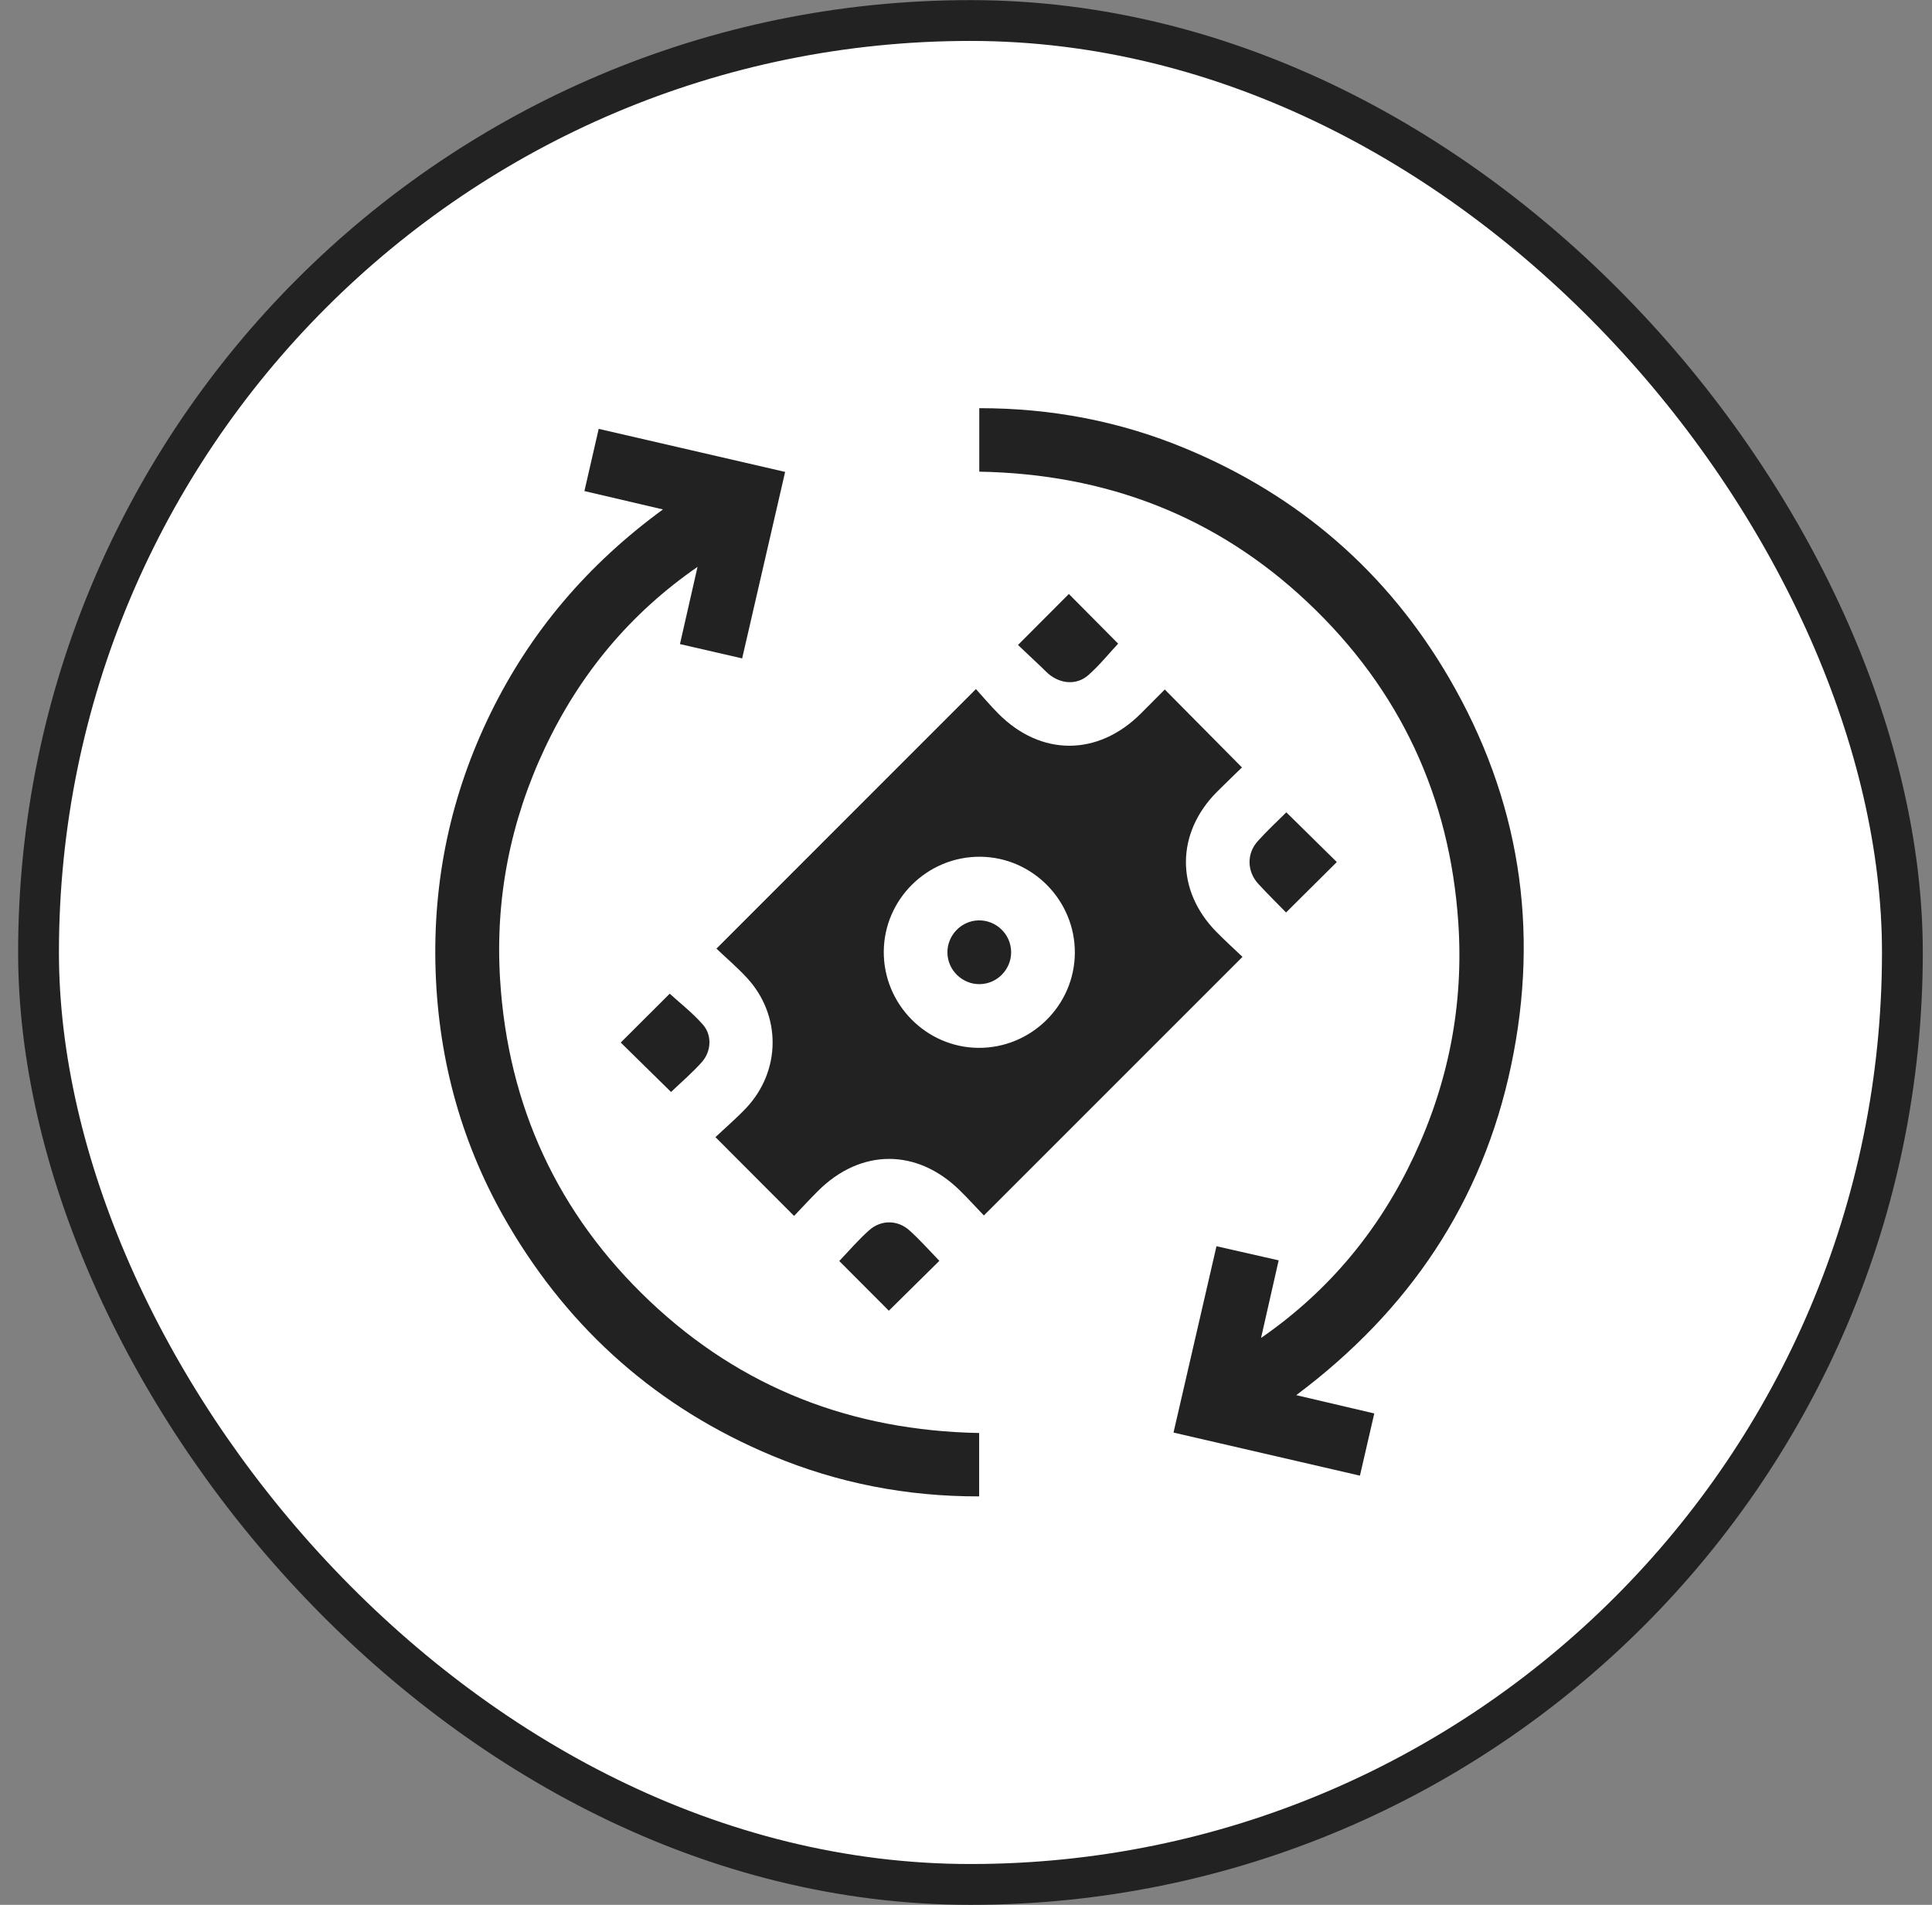
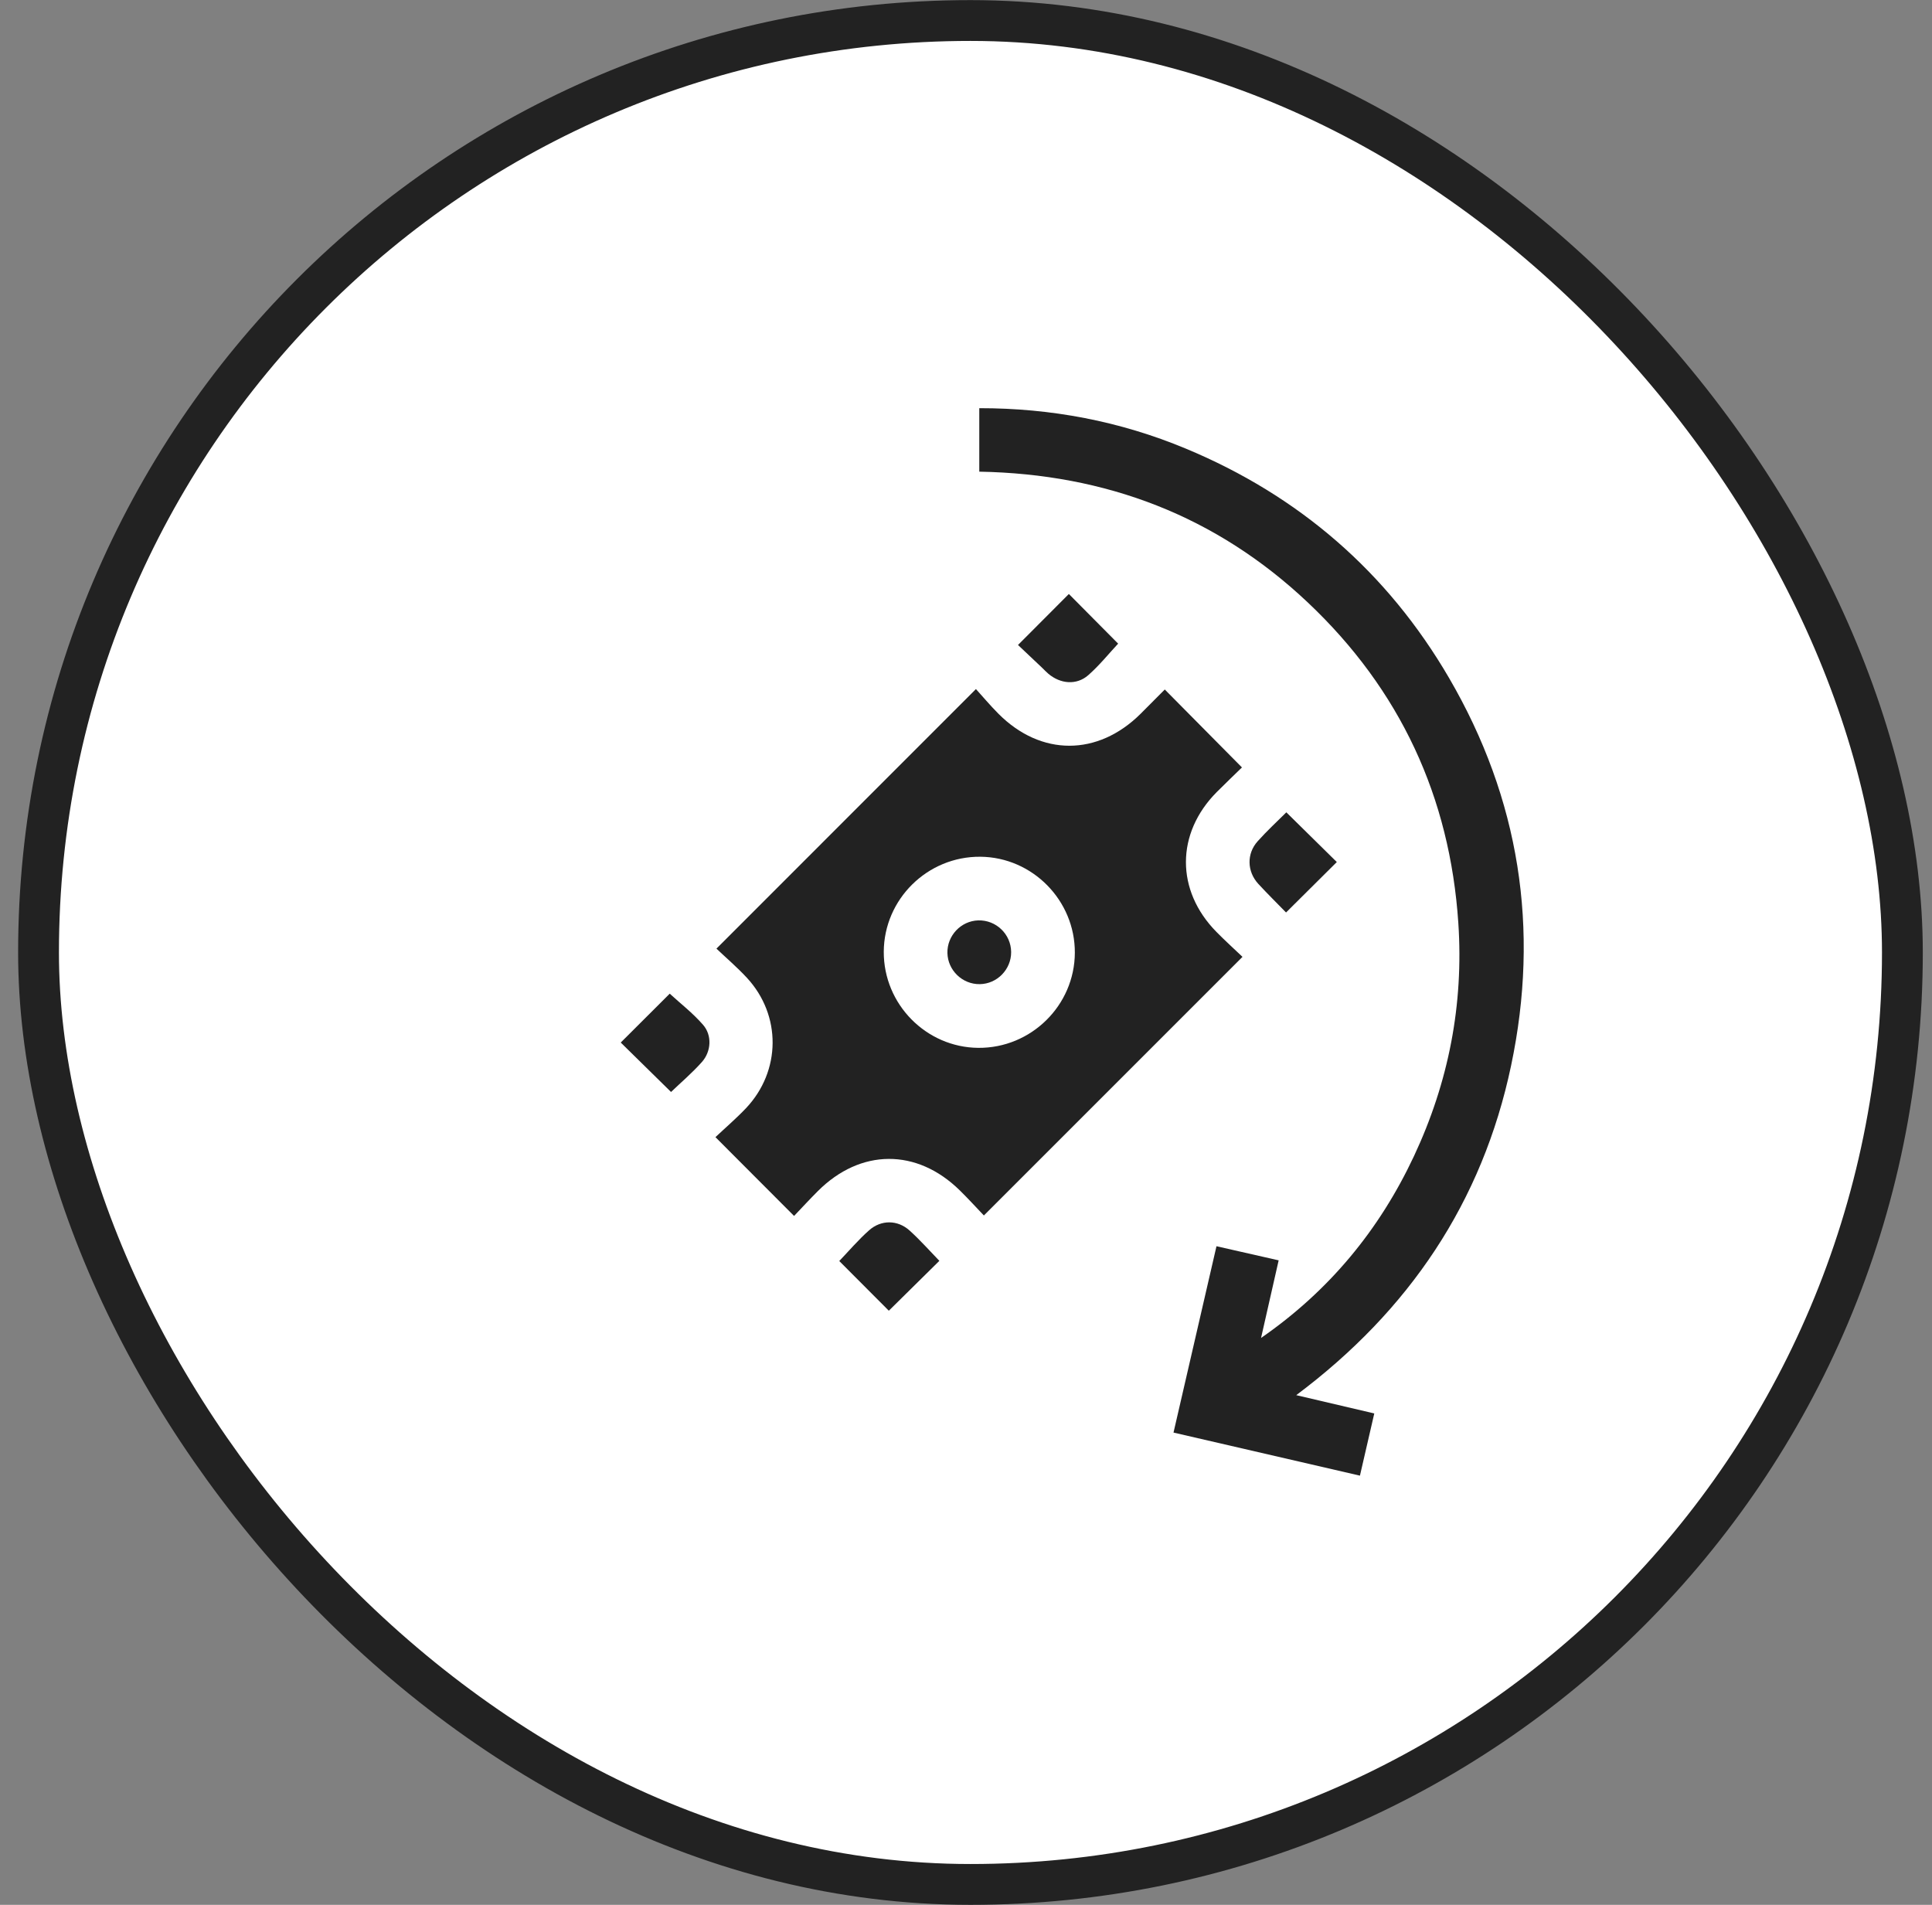
<svg xmlns="http://www.w3.org/2000/svg" width="71" height="70" viewBox="0 0 71 70" fill="none">
  <rect x="0" y="0" width="71" height="70" fill="#808080" stroke="none" />
  <rect x="1.416" y="0.754" width="68.496" height="68.496" rx="34.248" fill="white" />
  <rect x="1.416" y="0.754" width="68.496" height="68.496" rx="34.248" stroke="#222222" stroke-width="1.5" />
  <g clip-path="url(#clip0_1807_86351)">
    <path d="M26.294 41.787C26.659 41.443 27.054 41.104 27.411 40.729C28.707 39.361 28.723 37.308 27.445 35.929C27.084 35.54 26.676 35.191 26.329 34.861C29.514 31.675 32.653 28.534 35.865 25.322C36.102 25.583 36.385 25.921 36.695 26.232C38.255 27.797 40.342 27.794 41.915 26.232C42.218 25.93 42.52 25.624 42.805 25.338C43.748 26.29 44.676 27.228 45.641 28.202C45.361 28.476 45.034 28.787 44.715 29.107C43.21 30.622 43.203 32.725 44.705 34.248C45.023 34.572 45.36 34.875 45.661 35.163C42.48 38.344 39.34 41.484 36.157 44.667C35.885 44.383 35.589 44.056 35.275 43.748C33.694 42.192 31.623 42.203 30.053 43.774C29.751 44.076 29.462 44.39 29.182 44.684C28.216 43.715 27.291 42.788 26.293 41.789L26.294 41.787ZM39.5 35.013C39.508 33.088 37.942 31.5 36.026 31.484C34.084 31.468 32.486 33.043 32.478 34.978C32.472 36.903 34.035 38.491 35.952 38.507C37.892 38.523 39.492 36.947 39.5 35.013Z" fill="#222222" />
    <path d="M35.988 17.333V15C38.627 14.998 41.156 15.477 43.576 16.485C47.736 18.216 50.984 21.024 53.251 24.912C55.841 29.354 56.592 34.132 55.532 39.159C54.475 44.178 51.782 48.169 47.636 51.27C48.621 51.501 49.545 51.717 50.504 51.942C50.327 52.711 50.157 53.451 49.977 54.228C47.686 53.698 45.429 53.177 43.126 52.645C43.652 50.358 44.173 48.1 44.705 45.797C45.472 45.972 46.213 46.14 46.99 46.316C46.77 47.286 46.557 48.227 46.343 49.168C48.839 47.442 50.691 45.2 51.964 42.483C53.235 39.772 53.792 36.914 53.593 33.923C53.285 29.282 51.446 25.338 48.069 22.147C44.7 18.963 40.649 17.417 35.988 17.333Z" fill="#222222" />
-     <path d="M35.983 52.658V54.99C33.337 54.997 30.797 54.507 28.367 53.491C24.199 51.748 20.97 48.909 18.683 45.014C16.991 42.136 16.119 39.005 16.008 35.674C15.898 32.355 16.569 29.192 18.031 26.205C19.499 23.207 21.603 20.738 24.363 18.721C23.362 18.486 22.438 18.271 21.477 18.046C21.652 17.281 21.822 16.543 22.002 15.76C24.289 16.288 26.545 16.809 28.853 17.342C28.326 19.628 27.807 21.884 27.274 24.195C26.5 24.017 25.751 23.845 24.988 23.669C25.21 22.695 25.423 21.764 25.634 20.832C23.15 22.547 21.306 24.776 20.03 27.477C18.756 30.174 18.193 33.019 18.378 35.994C18.667 40.647 20.496 44.612 23.881 47.819C27.257 51.016 31.317 52.572 35.983 52.661V52.658Z" fill="#222222" />
    <path d="M37.412 23.701C38.081 23.03 38.694 22.416 39.28 21.828C39.88 22.433 40.498 23.055 41.091 23.653C40.758 24.009 40.407 24.448 39.992 24.813C39.562 25.188 38.972 25.135 38.528 24.761C38.448 24.694 38.378 24.617 38.303 24.545C38.001 24.261 37.701 23.975 37.41 23.701H37.412Z" fill="#222222" />
    <path d="M47.261 33.532C46.945 33.207 46.584 32.852 46.241 32.48C45.827 32.028 45.808 31.376 46.215 30.919C46.559 30.533 46.942 30.181 47.272 29.852C47.908 30.479 48.532 31.093 49.127 31.679C48.547 32.256 47.925 32.874 47.262 33.532H47.261Z" fill="#222222" />
    <path d="M24.662 40.13C24.044 39.522 23.418 38.908 22.812 38.312C23.416 37.71 24.029 37.097 24.612 36.516C25 36.872 25.463 37.23 25.838 37.662C26.172 38.046 26.14 38.639 25.794 39.028C25.434 39.433 25.017 39.786 24.66 40.129L24.662 40.13Z" fill="#222222" />
    <path d="M30.844 46.339C31.195 45.972 31.541 45.565 31.937 45.213C32.381 44.818 32.99 44.824 33.428 45.221C33.821 45.576 34.174 45.976 34.521 46.334C33.896 46.95 33.27 47.568 32.664 48.167C32.079 47.58 31.466 46.966 30.844 46.342V46.339Z" fill="#222222" />
    <path d="M36.007 36.166C35.369 36.176 34.832 35.66 34.817 35.022C34.803 34.384 35.315 33.842 35.95 33.823C36.607 33.804 37.154 34.331 37.159 34.986C37.163 35.625 36.644 36.157 36.007 36.166Z" fill="#222222" />
  </g>
  <defs>
    <clipPath id="clip0_1807_86351">
      <rect width="40" height="39.991" fill="white" transform="translate(15.996 15)" />
    </clipPath>
  </defs>
</svg>